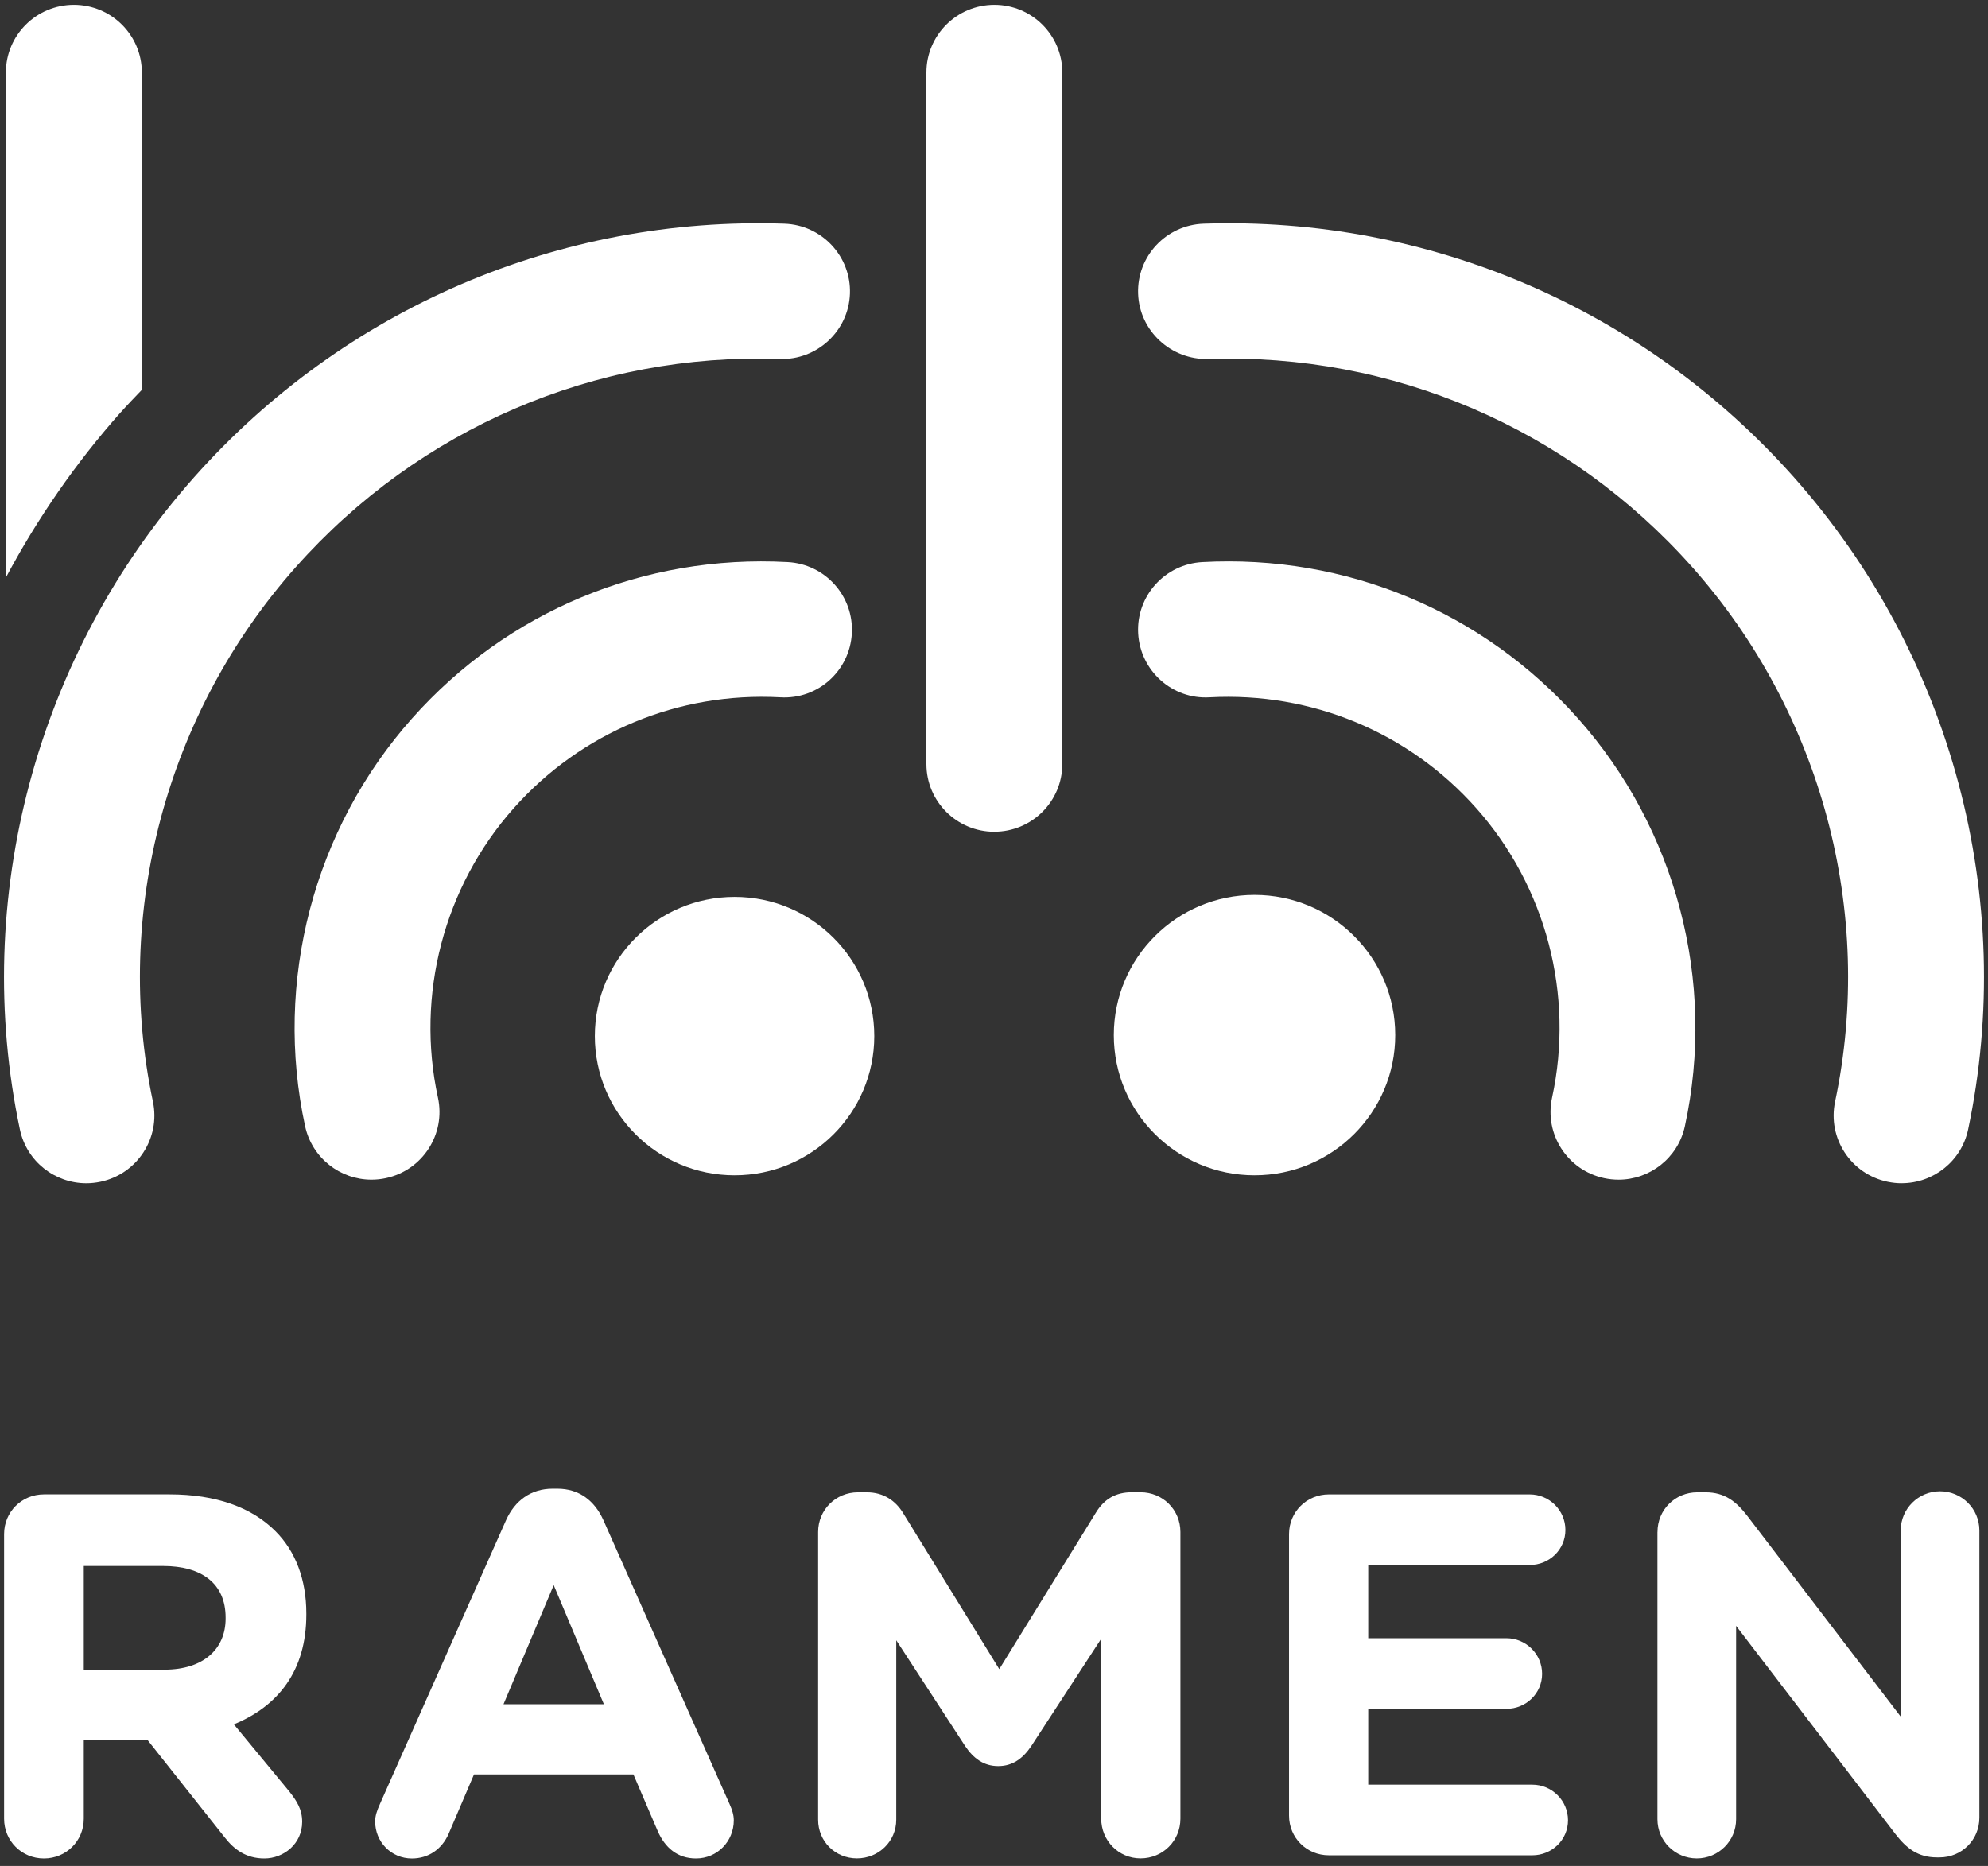
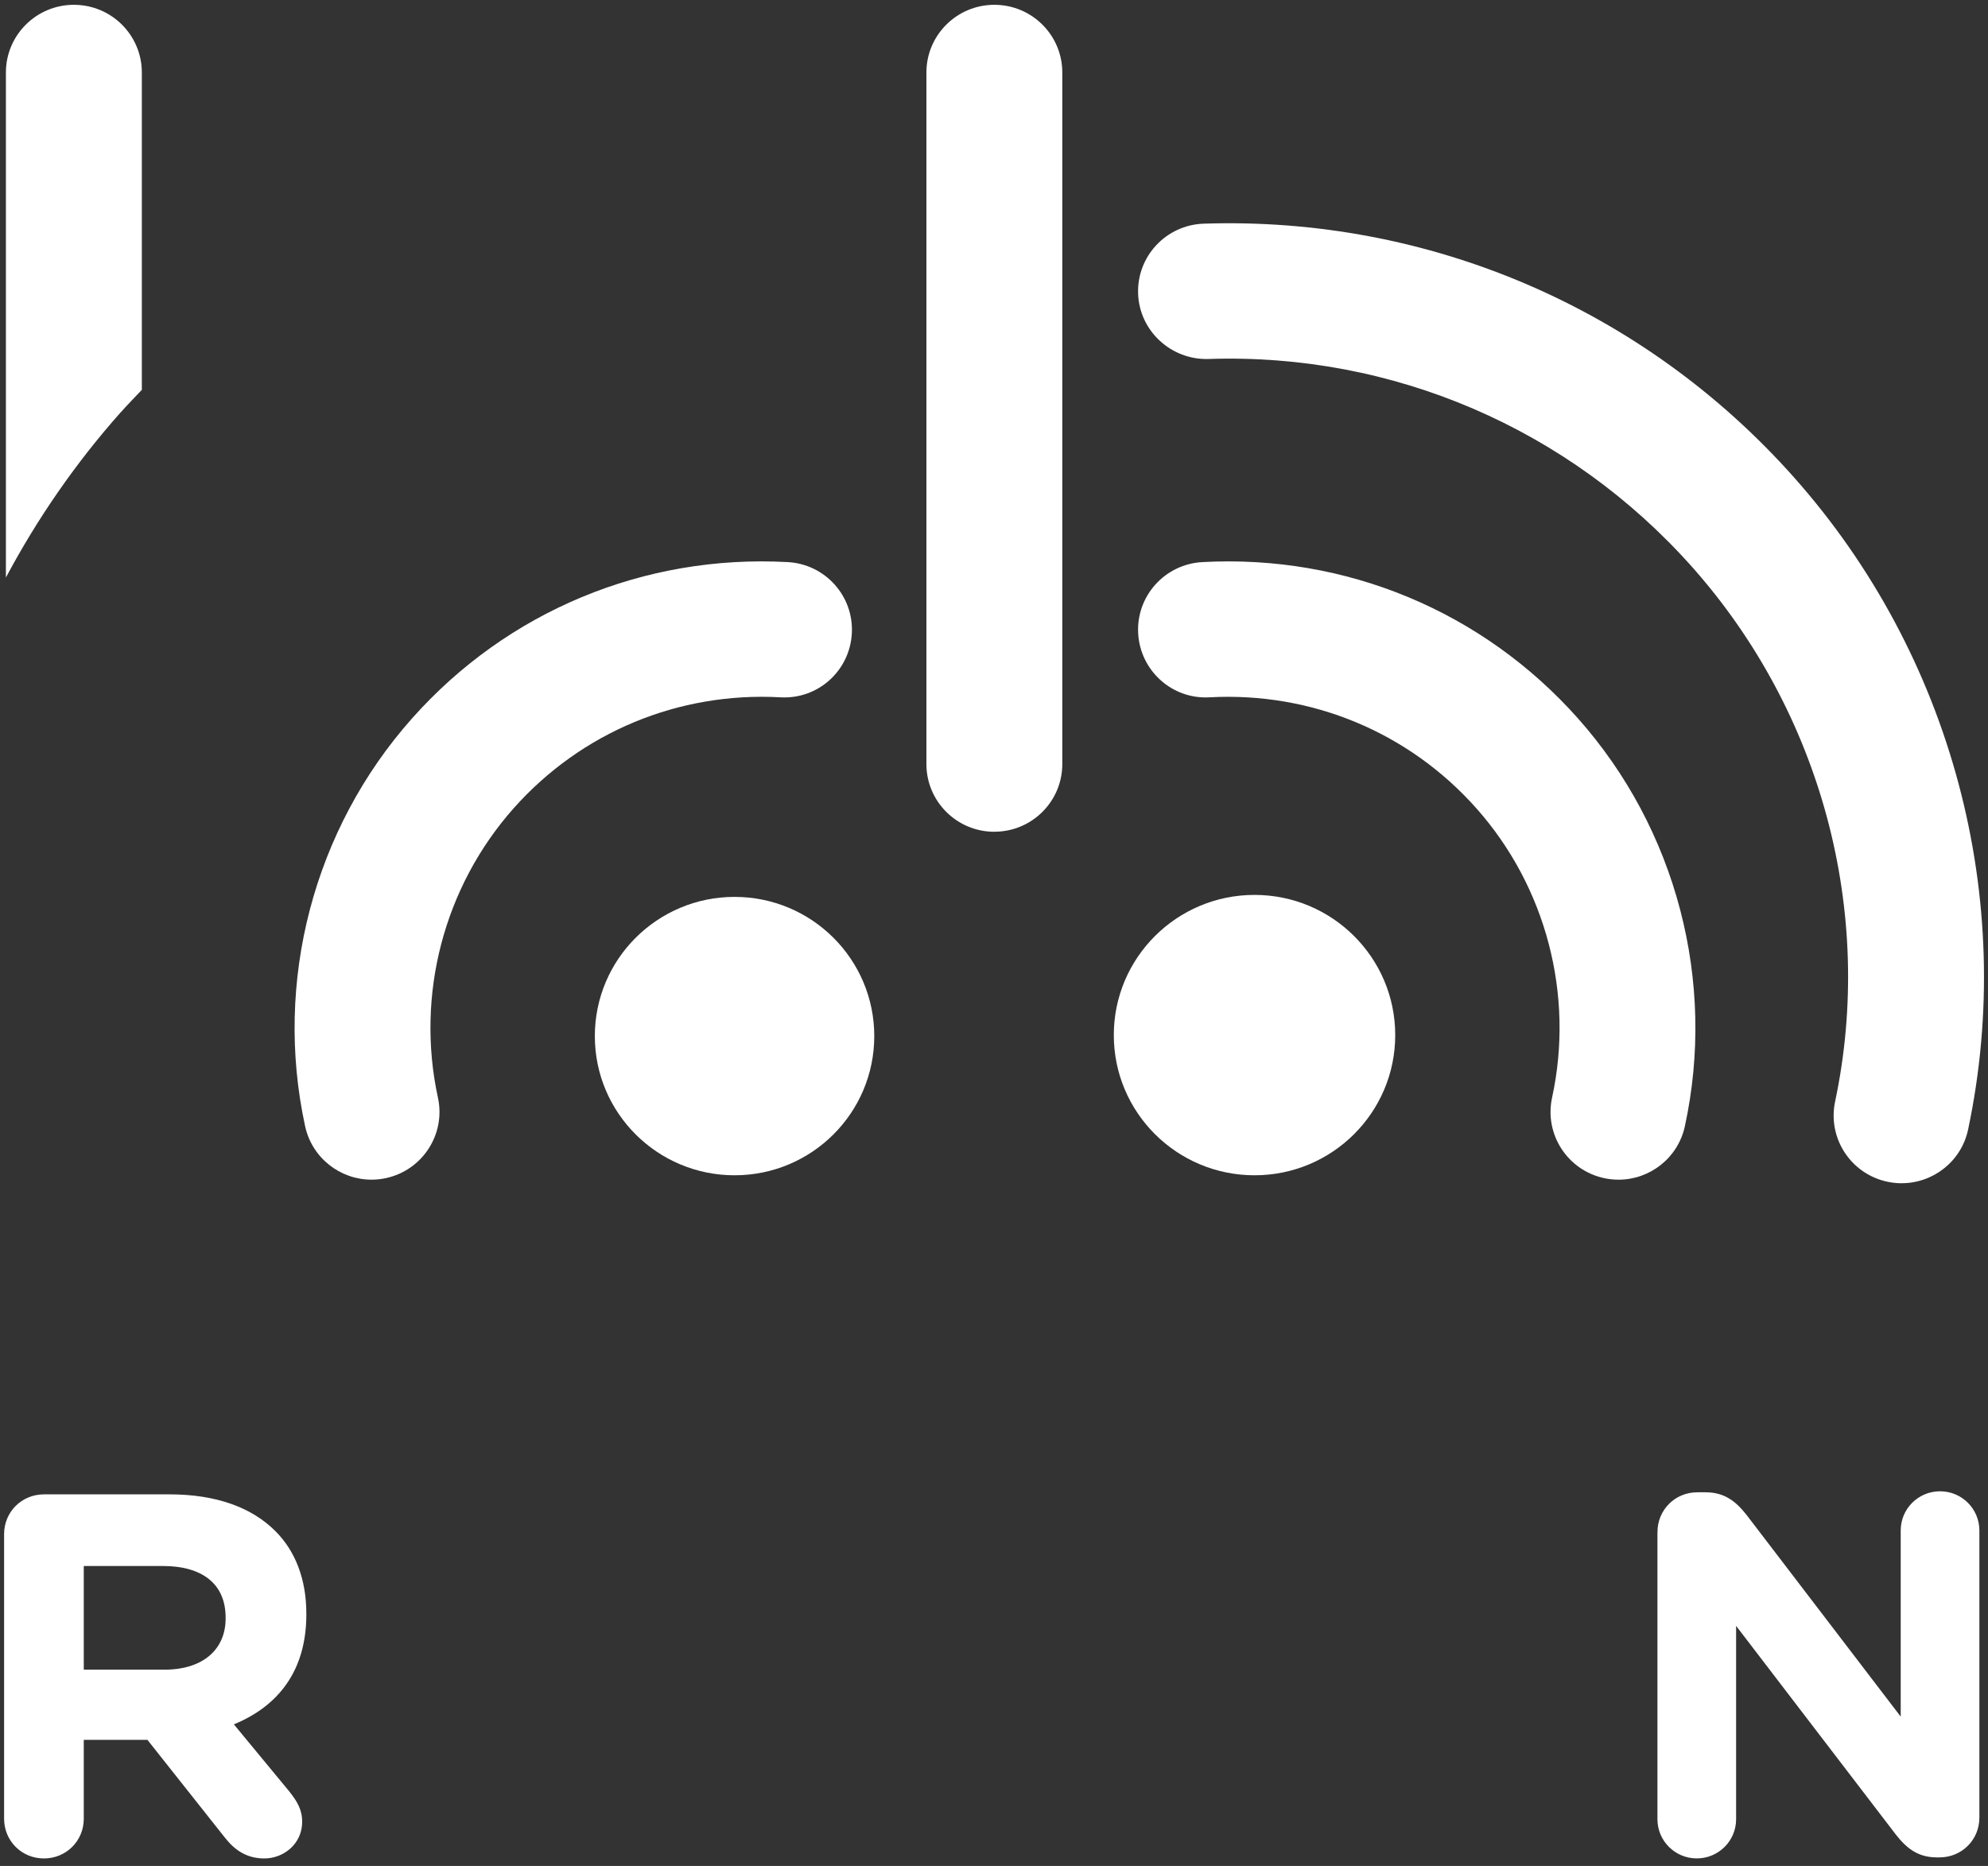
<svg xmlns="http://www.w3.org/2000/svg" width="98" height="92" viewBox="0 0 98 92" fill="none">
  <rect x="0" y="0" width="98" height="92" fill="#333333" stroke="none" />
  <path d="M0.202 75.637C0.202 74.545 1.069 73.679 2.167 73.679H8.366C10.637 73.679 12.397 74.314 13.57 75.485C14.566 76.477 15.101 77.874 15.101 79.552V79.602C15.101 82.398 13.697 84.128 11.529 85.018L14.258 88.323C14.64 88.806 14.896 89.213 14.896 89.824C14.896 90.916 13.977 91.63 13.033 91.63C12.14 91.63 11.555 91.197 11.094 90.613L7.268 85.783H4.13V89.672C4.13 90.764 3.263 91.63 2.165 91.63C1.067 91.63 0.202 90.764 0.202 89.67V75.637ZM8.111 82.322C10.024 82.322 11.122 81.306 11.122 79.805V79.754C11.122 78.077 9.949 77.211 8.034 77.211H4.13V82.32H8.111V82.322Z" fill="white" />
-   <path d="M18.722 88.96L24.947 74.951C25.382 73.985 26.172 73.4 27.244 73.4H27.474C28.546 73.4 29.31 73.985 29.745 74.951L35.97 88.96C36.097 89.24 36.173 89.493 36.173 89.748C36.173 90.79 35.357 91.63 34.311 91.63C33.393 91.63 32.78 91.096 32.424 90.283L31.225 87.487H23.366L22.117 90.411C21.785 91.174 21.121 91.631 20.305 91.631C19.285 91.631 18.493 90.818 18.493 89.801C18.493 89.521 18.595 89.242 18.722 88.962V88.96ZM29.769 84.027L27.295 78.154L24.821 84.027H29.769Z" fill="white" />
-   <path d="M40.33 75.535C40.33 74.442 41.197 73.577 42.295 73.577H42.729C43.572 73.577 44.157 74.01 44.515 74.593L49.26 82.296L54.031 74.567C54.44 73.906 55.001 73.575 55.791 73.575H56.224C57.321 73.575 58.189 74.439 58.189 75.533V89.668C58.189 90.761 57.321 91.626 56.224 91.626C55.128 91.626 54.285 90.737 54.285 89.668V80.797L50.841 86.084C50.433 86.694 49.924 87.076 49.208 87.076C48.492 87.076 47.983 86.694 47.575 86.084L44.182 80.873V89.72C44.182 90.787 43.315 91.626 42.243 91.626C41.171 91.626 40.33 90.787 40.33 89.72V75.533V75.535Z" fill="white" />
-   <path d="M63.544 89.519V75.639C63.544 74.546 64.411 73.68 65.509 73.68H75.408C76.377 73.68 77.168 74.468 77.168 75.434C77.168 76.4 76.377 77.162 75.408 77.162H67.448V80.772H74.259C75.229 80.772 76.019 81.56 76.019 82.526C76.019 83.492 75.229 84.254 74.259 84.254H67.448V87.992H75.536C76.506 87.992 77.296 88.78 77.296 89.746C77.296 90.712 76.506 91.474 75.536 91.474H65.509C64.413 91.474 63.544 90.61 63.544 89.516V89.519Z" fill="white" />
  <path d="M81.707 75.535C81.707 74.442 82.573 73.577 83.671 73.577H84.08C85.023 73.577 85.585 74.034 86.12 74.721L93.697 84.637V75.459C93.697 74.391 94.564 73.527 95.636 73.527C96.708 73.527 97.575 74.391 97.575 75.459V89.62C97.575 90.712 96.708 91.578 95.61 91.578H95.481C94.538 91.578 93.977 91.121 93.442 90.433L85.583 80.163V89.696C85.583 90.764 84.716 91.628 83.644 91.628C82.572 91.628 81.705 90.763 81.705 89.696V75.535H81.707Z" fill="white" />
  <path d="M36.211 57.947C40.015 57.947 43.098 54.875 43.098 51.084C43.098 47.294 40.015 44.221 36.211 44.221C32.407 44.221 29.323 47.294 29.323 51.084C29.323 54.875 32.407 57.947 36.211 57.947Z" fill="white" />
  <path d="M18.313 58.163C16.771 58.163 15.384 57.095 15.042 55.532C13.49 48.396 15.46 40.878 20.313 35.419C25.006 30.139 31.752 27.328 38.83 27.714C40.677 27.813 42.093 29.387 41.992 31.229C41.892 33.07 40.324 34.493 38.465 34.38C33.447 34.107 28.656 36.101 25.326 39.846C21.884 43.718 20.487 49.053 21.588 54.117C21.98 55.919 20.832 57.696 19.024 58.087C18.785 58.139 18.546 58.163 18.312 58.163H18.313Z" fill="white" />
  <path d="M61.843 57.947C65.673 57.947 68.779 54.853 68.779 51.035C68.779 47.218 65.673 44.123 61.843 44.123C58.012 44.123 54.906 47.218 54.906 51.035C54.906 54.853 58.012 57.947 61.843 57.947Z" fill="white" />
-   <path d="M79.787 58.163C79.551 58.163 79.314 58.139 79.074 58.087C77.267 57.696 76.119 55.919 76.511 54.117C77.612 49.053 76.215 43.717 72.772 39.846C69.443 36.101 64.654 34.111 59.634 34.38C57.784 34.495 56.208 33.068 56.107 31.229C56.006 29.387 57.423 27.815 59.269 27.714C66.347 27.328 73.093 30.139 77.786 35.419C82.638 40.877 84.608 48.396 83.056 55.532C82.716 57.096 81.329 58.164 79.785 58.164H79.787V58.163Z" fill="white" />
+   <path d="M79.787 58.163C79.551 58.163 79.314 58.139 79.074 58.087C77.267 57.696 76.119 55.919 76.511 54.117C77.612 49.053 76.215 43.717 72.772 39.846C69.443 36.101 64.654 34.111 59.634 34.38C57.784 34.495 56.208 33.068 56.107 31.229C56.006 29.387 57.423 27.815 59.269 27.714C66.347 27.328 73.093 30.139 77.786 35.419C82.638 40.877 84.608 48.396 83.056 55.532C82.716 57.096 81.329 58.164 79.785 58.164H79.787Z" fill="white" />
  <path d="M93.744 58.34C93.514 58.34 93.284 58.315 93.051 58.267C91.24 57.888 90.082 56.116 90.463 54.313C92.433 44.991 89.796 35.135 83.411 27.951C77.342 21.124 68.647 17.39 59.567 17.7C57.737 17.753 56.167 16.322 56.104 14.479C56.04 12.636 57.486 11.091 59.336 11.028C70.427 10.66 81.026 15.202 88.426 23.524C96.213 32.282 99.424 44.307 97.02 55.688C96.688 57.26 95.296 58.338 93.746 58.338H93.744V58.34Z" fill="white" />
  <path d="M49.018 41.01C47.168 41.01 45.668 39.515 45.668 37.672V3.575C45.668 1.732 47.168 0.237 49.018 0.237C50.867 0.237 52.367 1.732 52.367 3.575V37.67C52.367 39.514 50.867 41.008 49.018 41.008V41.01Z" fill="white" />
  <path d="M5.954 20.328C6.291 19.948 6.644 19.588 6.992 19.222V3.575C6.992 1.732 5.492 0.237 3.642 0.237C1.793 0.237 0.291 1.732 0.291 3.575V28.475C1.837 25.57 3.727 22.83 5.952 20.326H5.954V20.328Z" fill="white" />
-   <path d="M4.256 58.34C2.705 58.34 1.313 57.262 0.981 55.689C-1.425 44.307 1.788 32.284 9.575 23.524C16.975 15.2 27.578 10.654 38.665 11.028C40.513 11.091 41.961 12.638 41.898 14.479C41.834 16.322 40.272 17.763 38.434 17.7C29.357 17.381 20.659 21.123 14.59 27.951C8.204 35.135 5.568 44.989 7.538 54.312C7.92 56.116 6.761 57.886 4.95 58.267C4.718 58.315 4.485 58.34 4.256 58.34Z" fill="white" />
</svg>